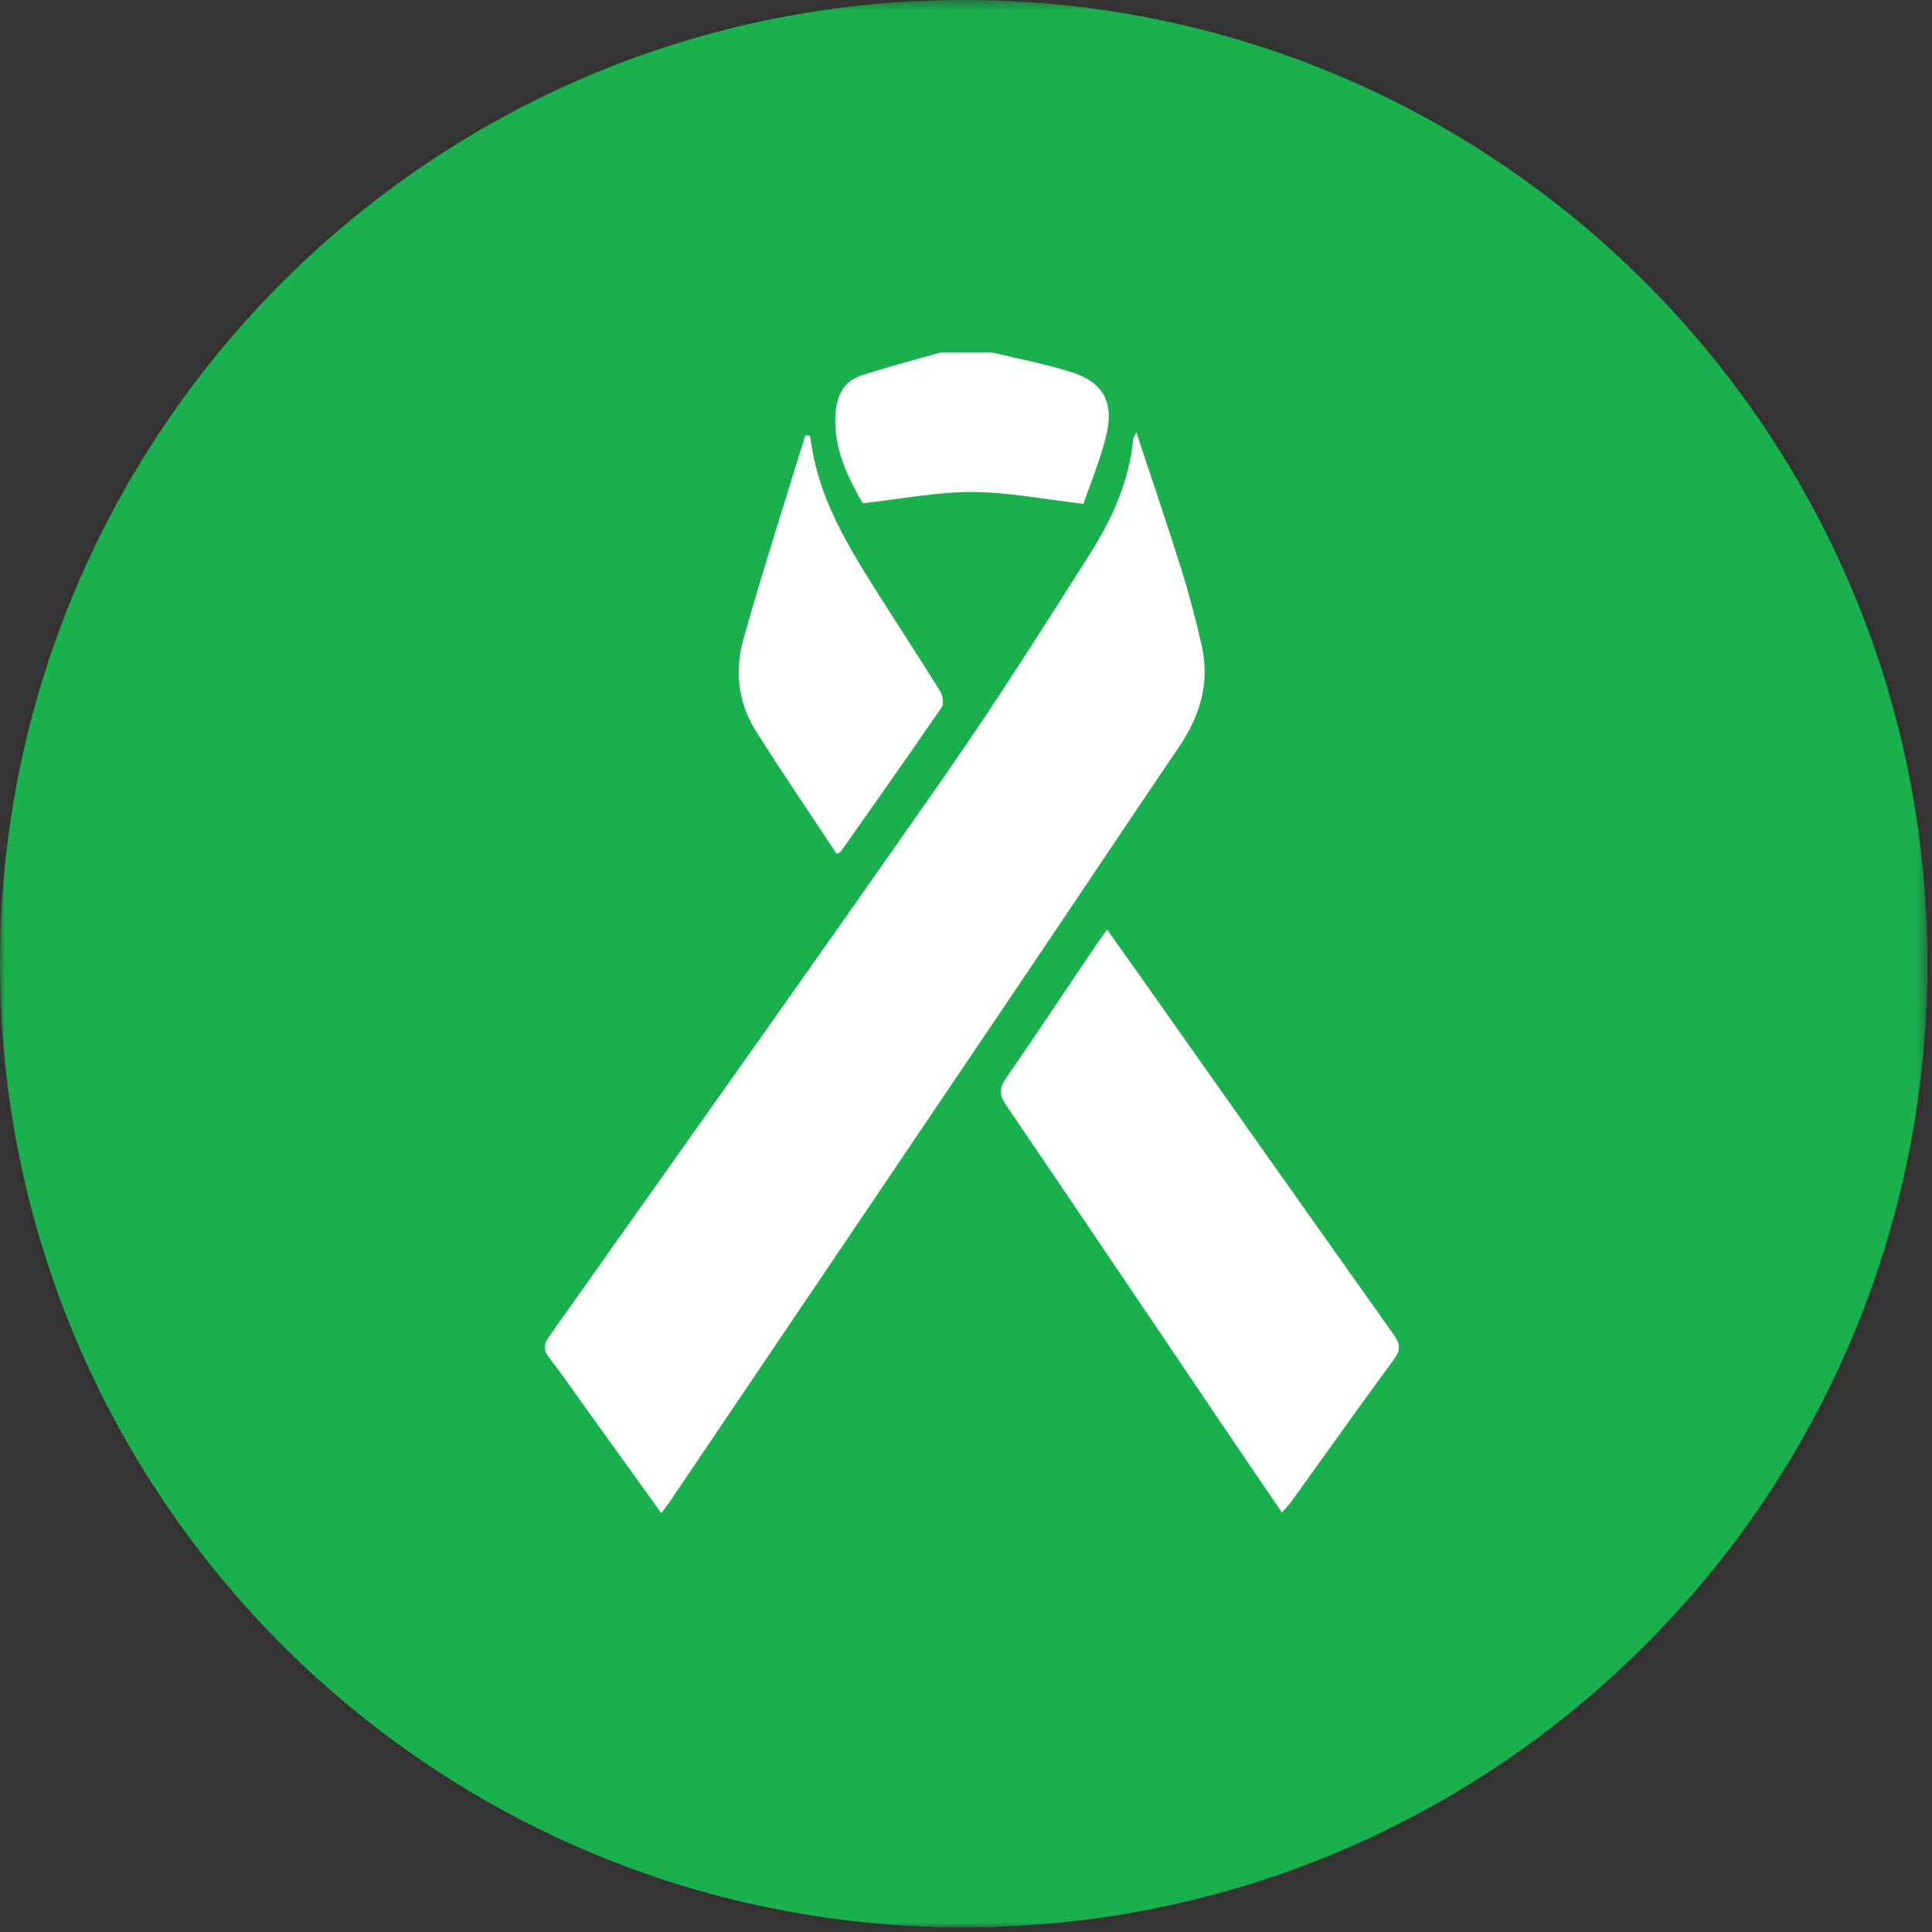
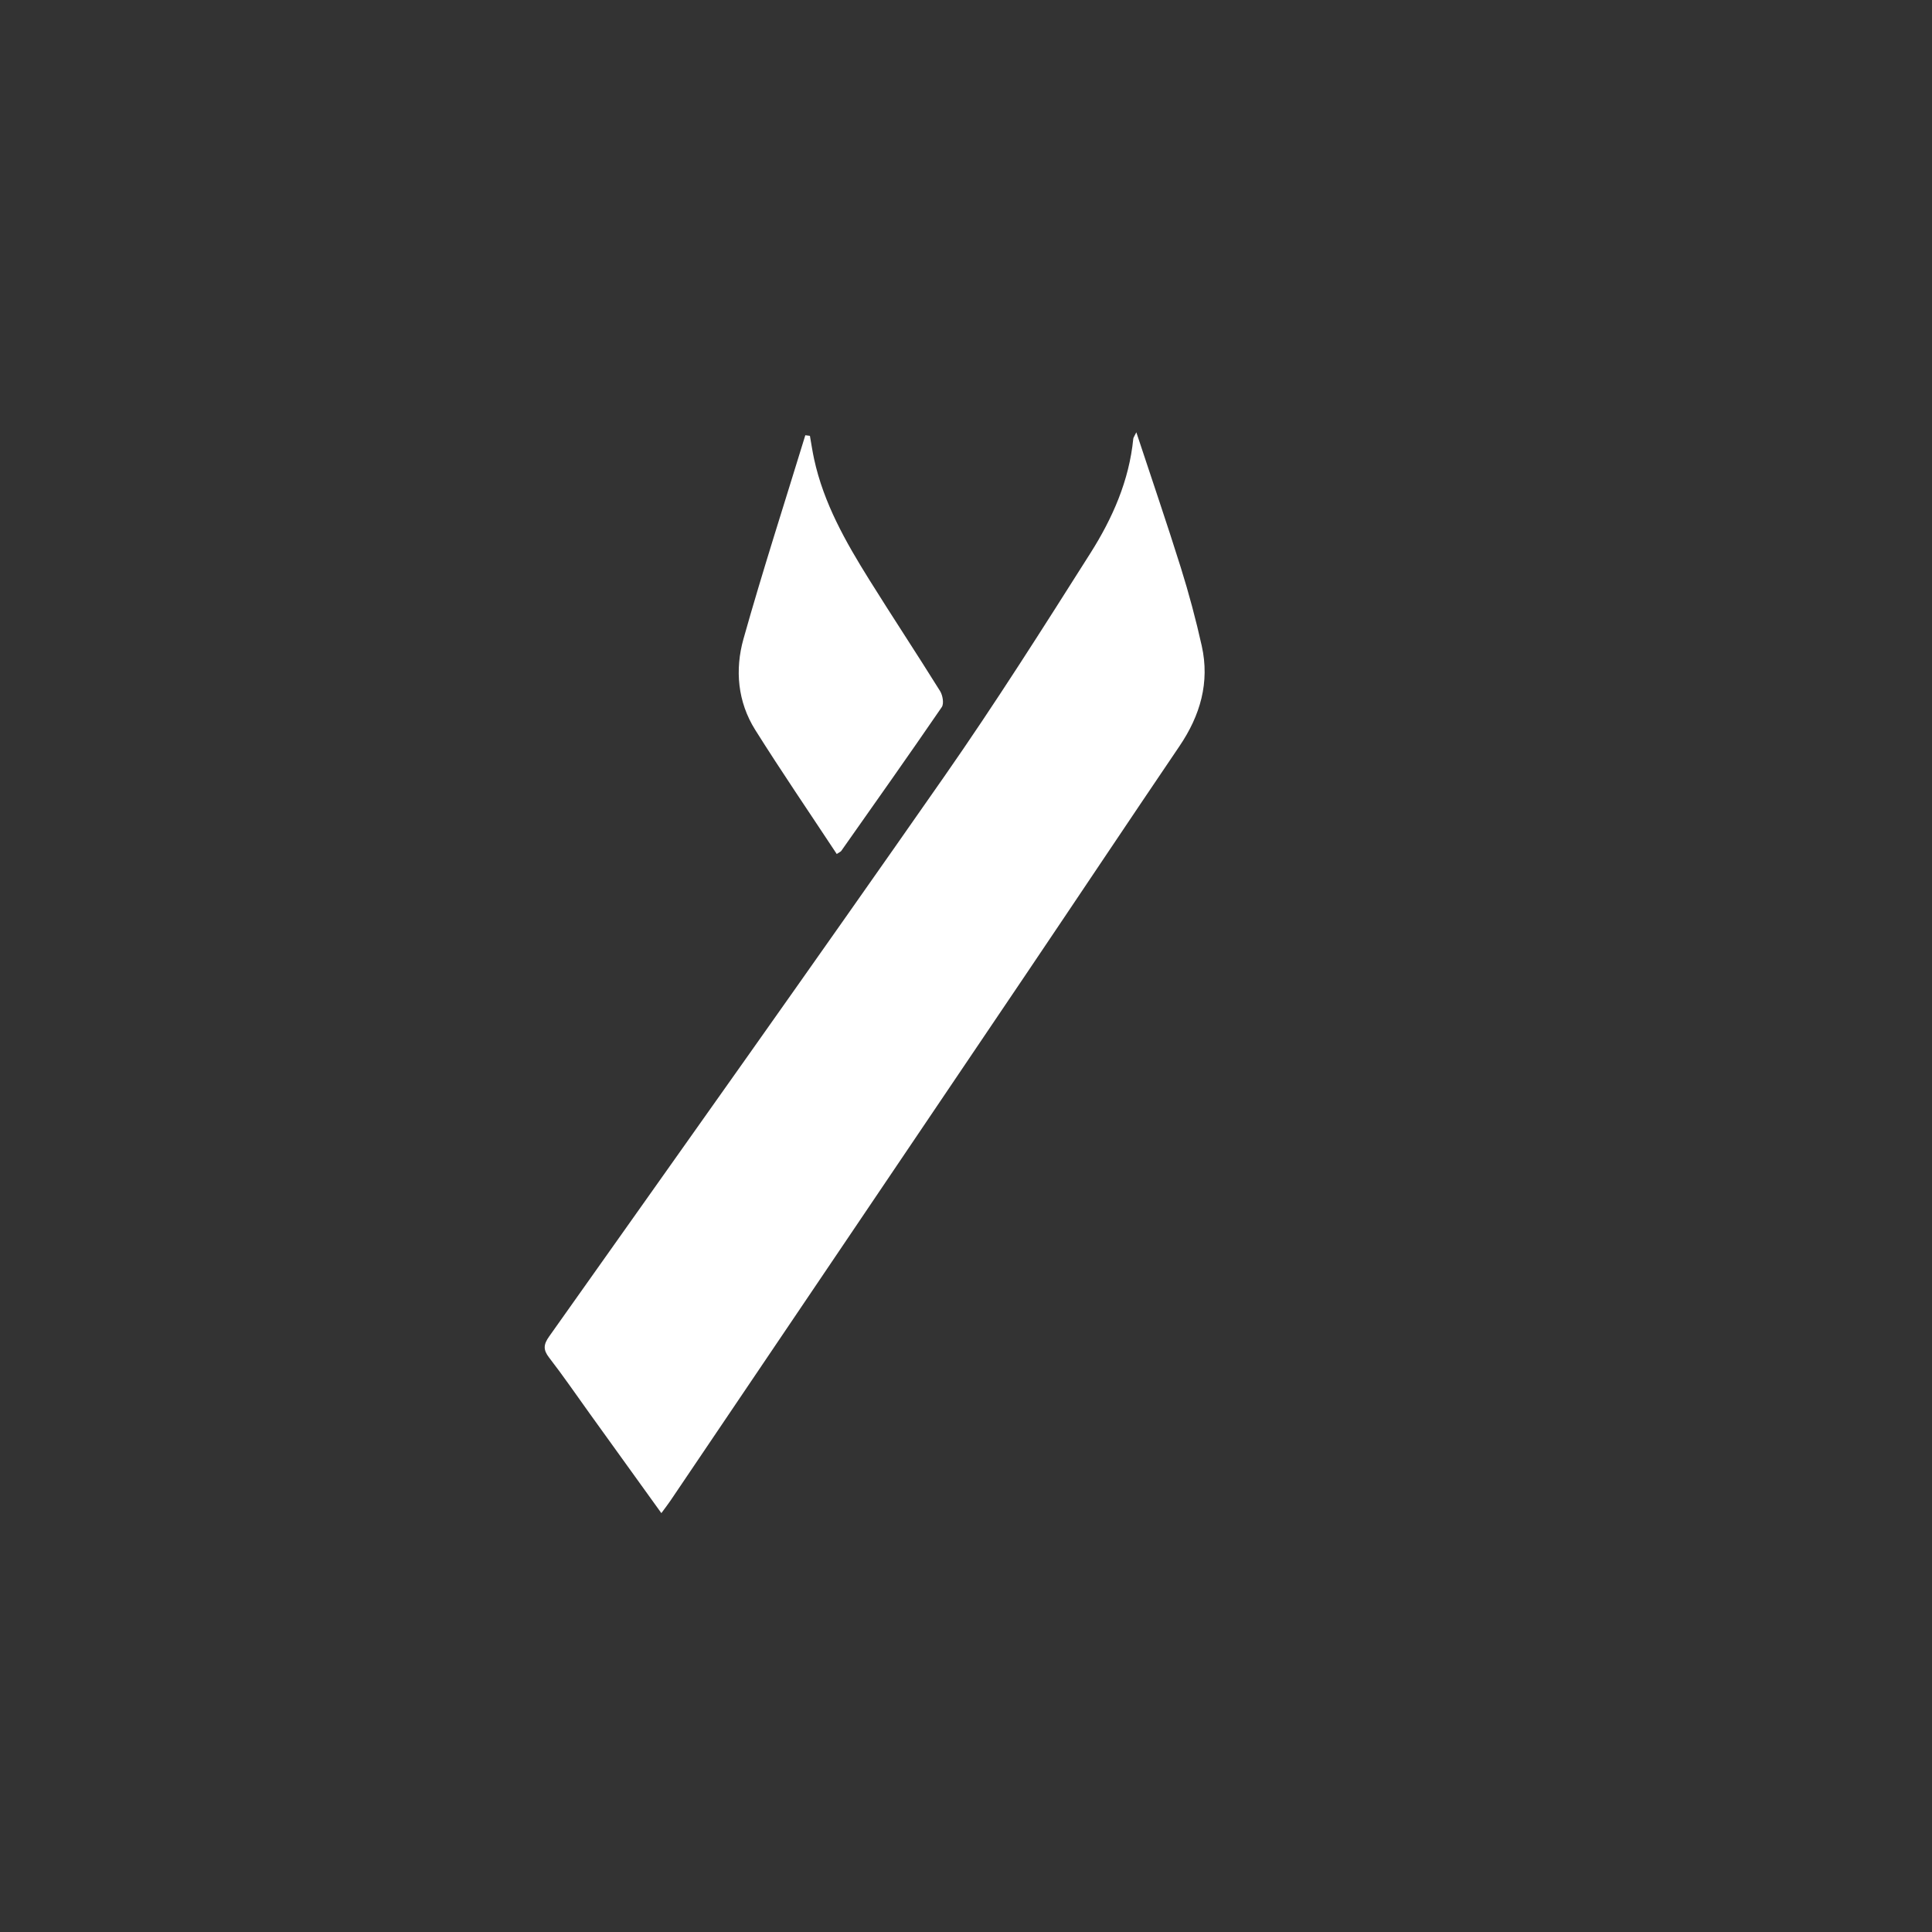
<svg xmlns="http://www.w3.org/2000/svg" xmlns:xlink="http://www.w3.org/1999/xlink" width="188px" height="188px" viewBox="0 0 188 188" version="1.1">
  <rect x="0" y="0" width="188" height="188" fill="#333333" stroke="none" />
  <title>EACO-icon3</title>
  <desc>Created with Sketch.</desc>
  <defs>
-     <polygon id="path-1" points="0 0.447 187.554 0.447 187.554 187.999 0 187.999" />
-   </defs>
+     </defs>
  <g id="Page-1" stroke="none" stroke-width="1" fill="none" fill-rule="evenodd">
    <g id="EACO-icon3" transform="translate(0, -1)">
      <g id="Group-3" transform="translate(0, 0.554)">
        <mask id="mask-2" fill="white">
          <use xlink:href="#path-1" />
        </mask>
        <g id="Clip-2" />
-         <path d="M187.554,94.223 C187.554,146.014 145.569,187.999 93.777,187.999 C41.986,187.999 -0,146.014 -0,94.223 C-0,42.432 41.986,0.447 93.777,0.447 C145.569,0.447 187.554,42.432 187.554,94.223" id="Fill-1" fill="#1AB04D" mask="url(#mask-2)" />
      </g>
-       <path d="M96.578,35.309 C99.165,35.938 101.798,36.425 104.327,37.236 C107.245,38.166 108.382,40.066 107.711,43.093 C107.17,45.535 106.159,47.871 105.434,50.023 C101.546,49.581 98.07,48.88 94.595,48.877 C91.111,48.873 87.626,49.563 83.943,49.971 C82.529,47.475 81.11,44.688 81.291,41.383 C81.388,39.608 82.044,38.114 83.834,37.532 C86.361,36.709 88.938,36.041 91.494,35.309 L96.578,35.309 Z" id="Fill-4" fill="#FFFFFF" />
      <path d="M64.356,148.24 C61.96,144.911 59.684,141.75 57.409,138.589 C56.09,136.757 54.815,134.891 53.434,133.107 C52.838,132.337 52.884,131.83 53.439,131.046 C66.293,112.894 79.184,94.768 91.909,76.526 C96.854,69.437 101.484,62.123 106.111,54.819 C108.253,51.437 109.877,47.772 110.277,43.693 C110.289,43.575 110.381,43.465 110.574,43.065 C112.078,47.618 113.55,51.91 114.905,56.239 C115.689,58.744 116.37,61.289 116.941,63.85 C117.733,67.407 116.796,70.619 114.774,73.604 C109.763,81 104.81,88.434 99.814,95.839 C88.294,112.909 76.764,129.97 65.236,147.034 C65.002,147.38 64.745,147.709 64.356,148.24" id="Fill-6" fill="#FFFFFF" />
-       <path d="M107.736,91.47 C108.712,92.842 109.582,94.059 110.445,95.281 C118.829,107.148 127.201,119.023 135.617,130.867 C136.266,131.781 136.315,132.365 135.627,133.298 C132.251,137.879 128.966,142.527 125.641,147.145 C125.404,147.475 125.106,147.76 124.74,148.176 C122.688,145.159 120.706,142.259 118.739,139.348 C111.79,129.063 104.862,118.765 97.879,108.503 C97.216,107.53 97.237,106.876 97.895,105.924 C100.888,101.593 103.797,97.203 106.742,92.838 C107.022,92.422 107.332,92.025 107.736,91.47" id="Fill-8" fill="#FFFFFF" />
      <path d="M81.422,84.1 C78.748,80.046 76.042,76.085 73.492,72.028 C71.776,69.297 71.501,66.174 72.349,63.161 C74.218,56.52 76.344,49.953 78.364,43.353 C78.514,43.373 78.662,43.392 78.812,43.411 C78.945,44.163 79.056,44.919 79.218,45.666 C80.151,49.971 82.293,53.733 84.586,57.411 C86.851,61.042 89.214,64.614 91.477,68.246 C91.734,68.657 91.872,69.472 91.642,69.808 C88.425,74.504 85.135,79.15 81.859,83.805 C81.81,83.876 81.709,83.91 81.422,84.1" id="Fill-10" fill="#FFFFFF" />
    </g>
  </g>
</svg>